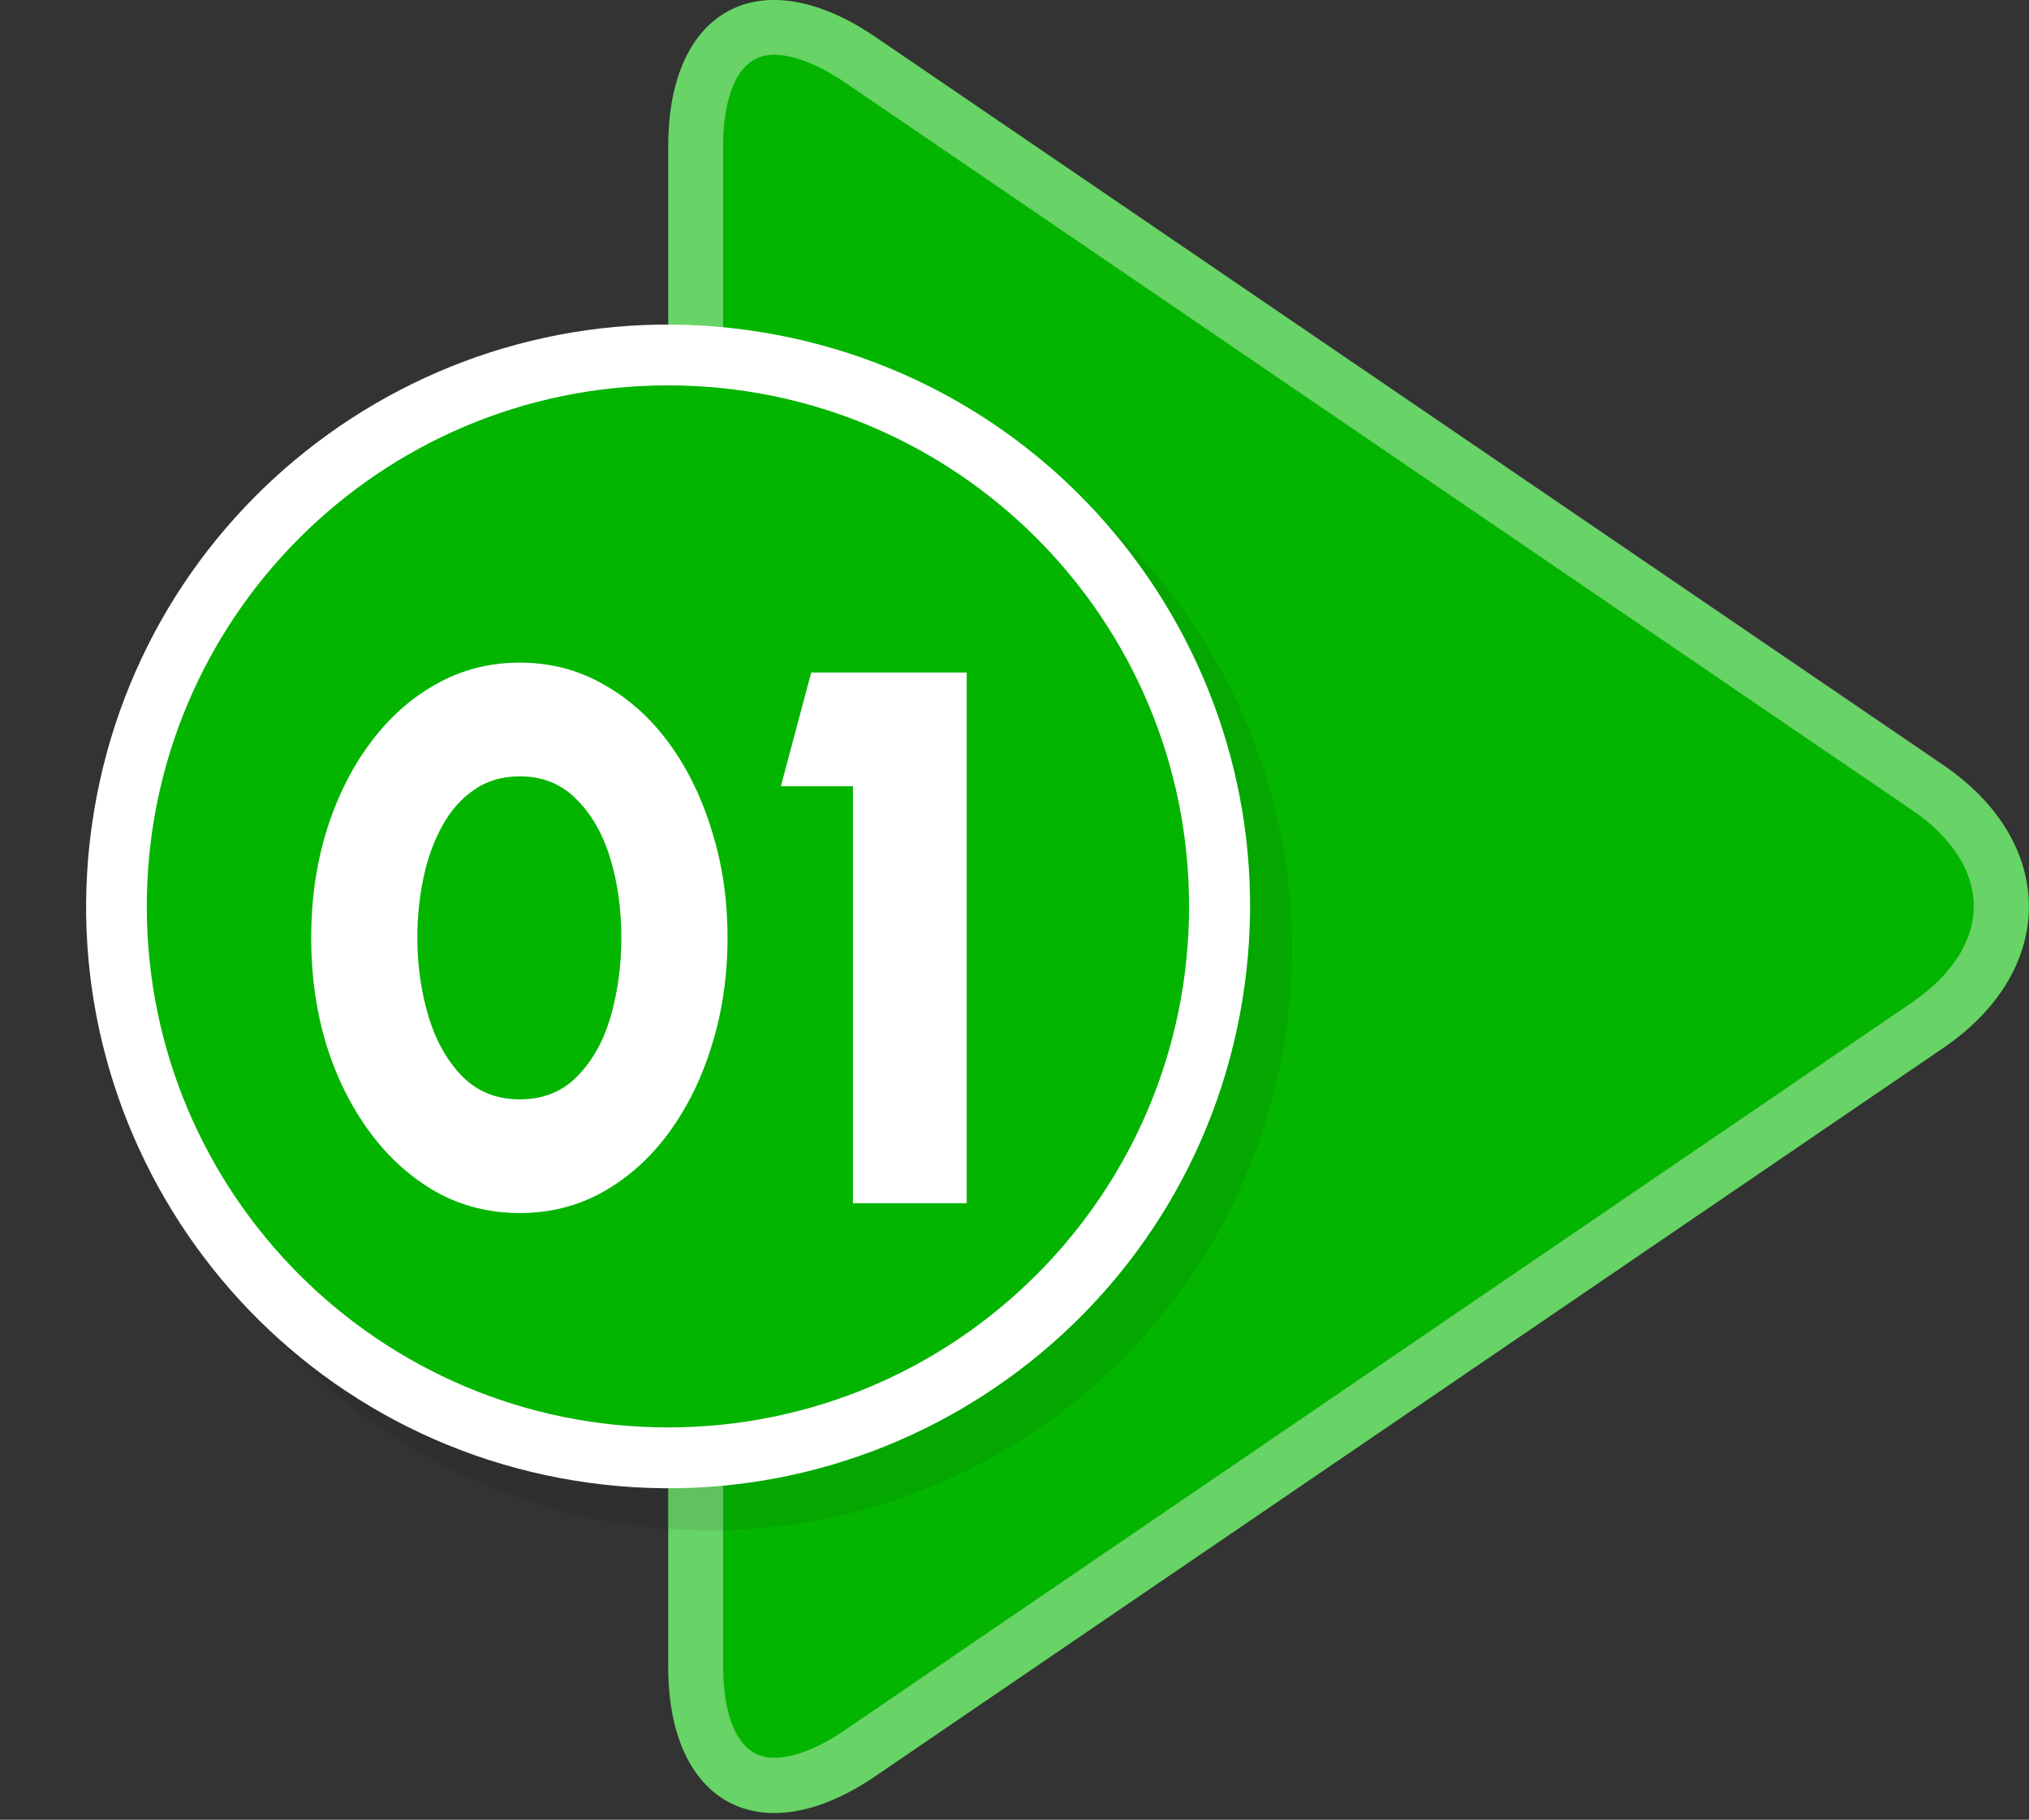
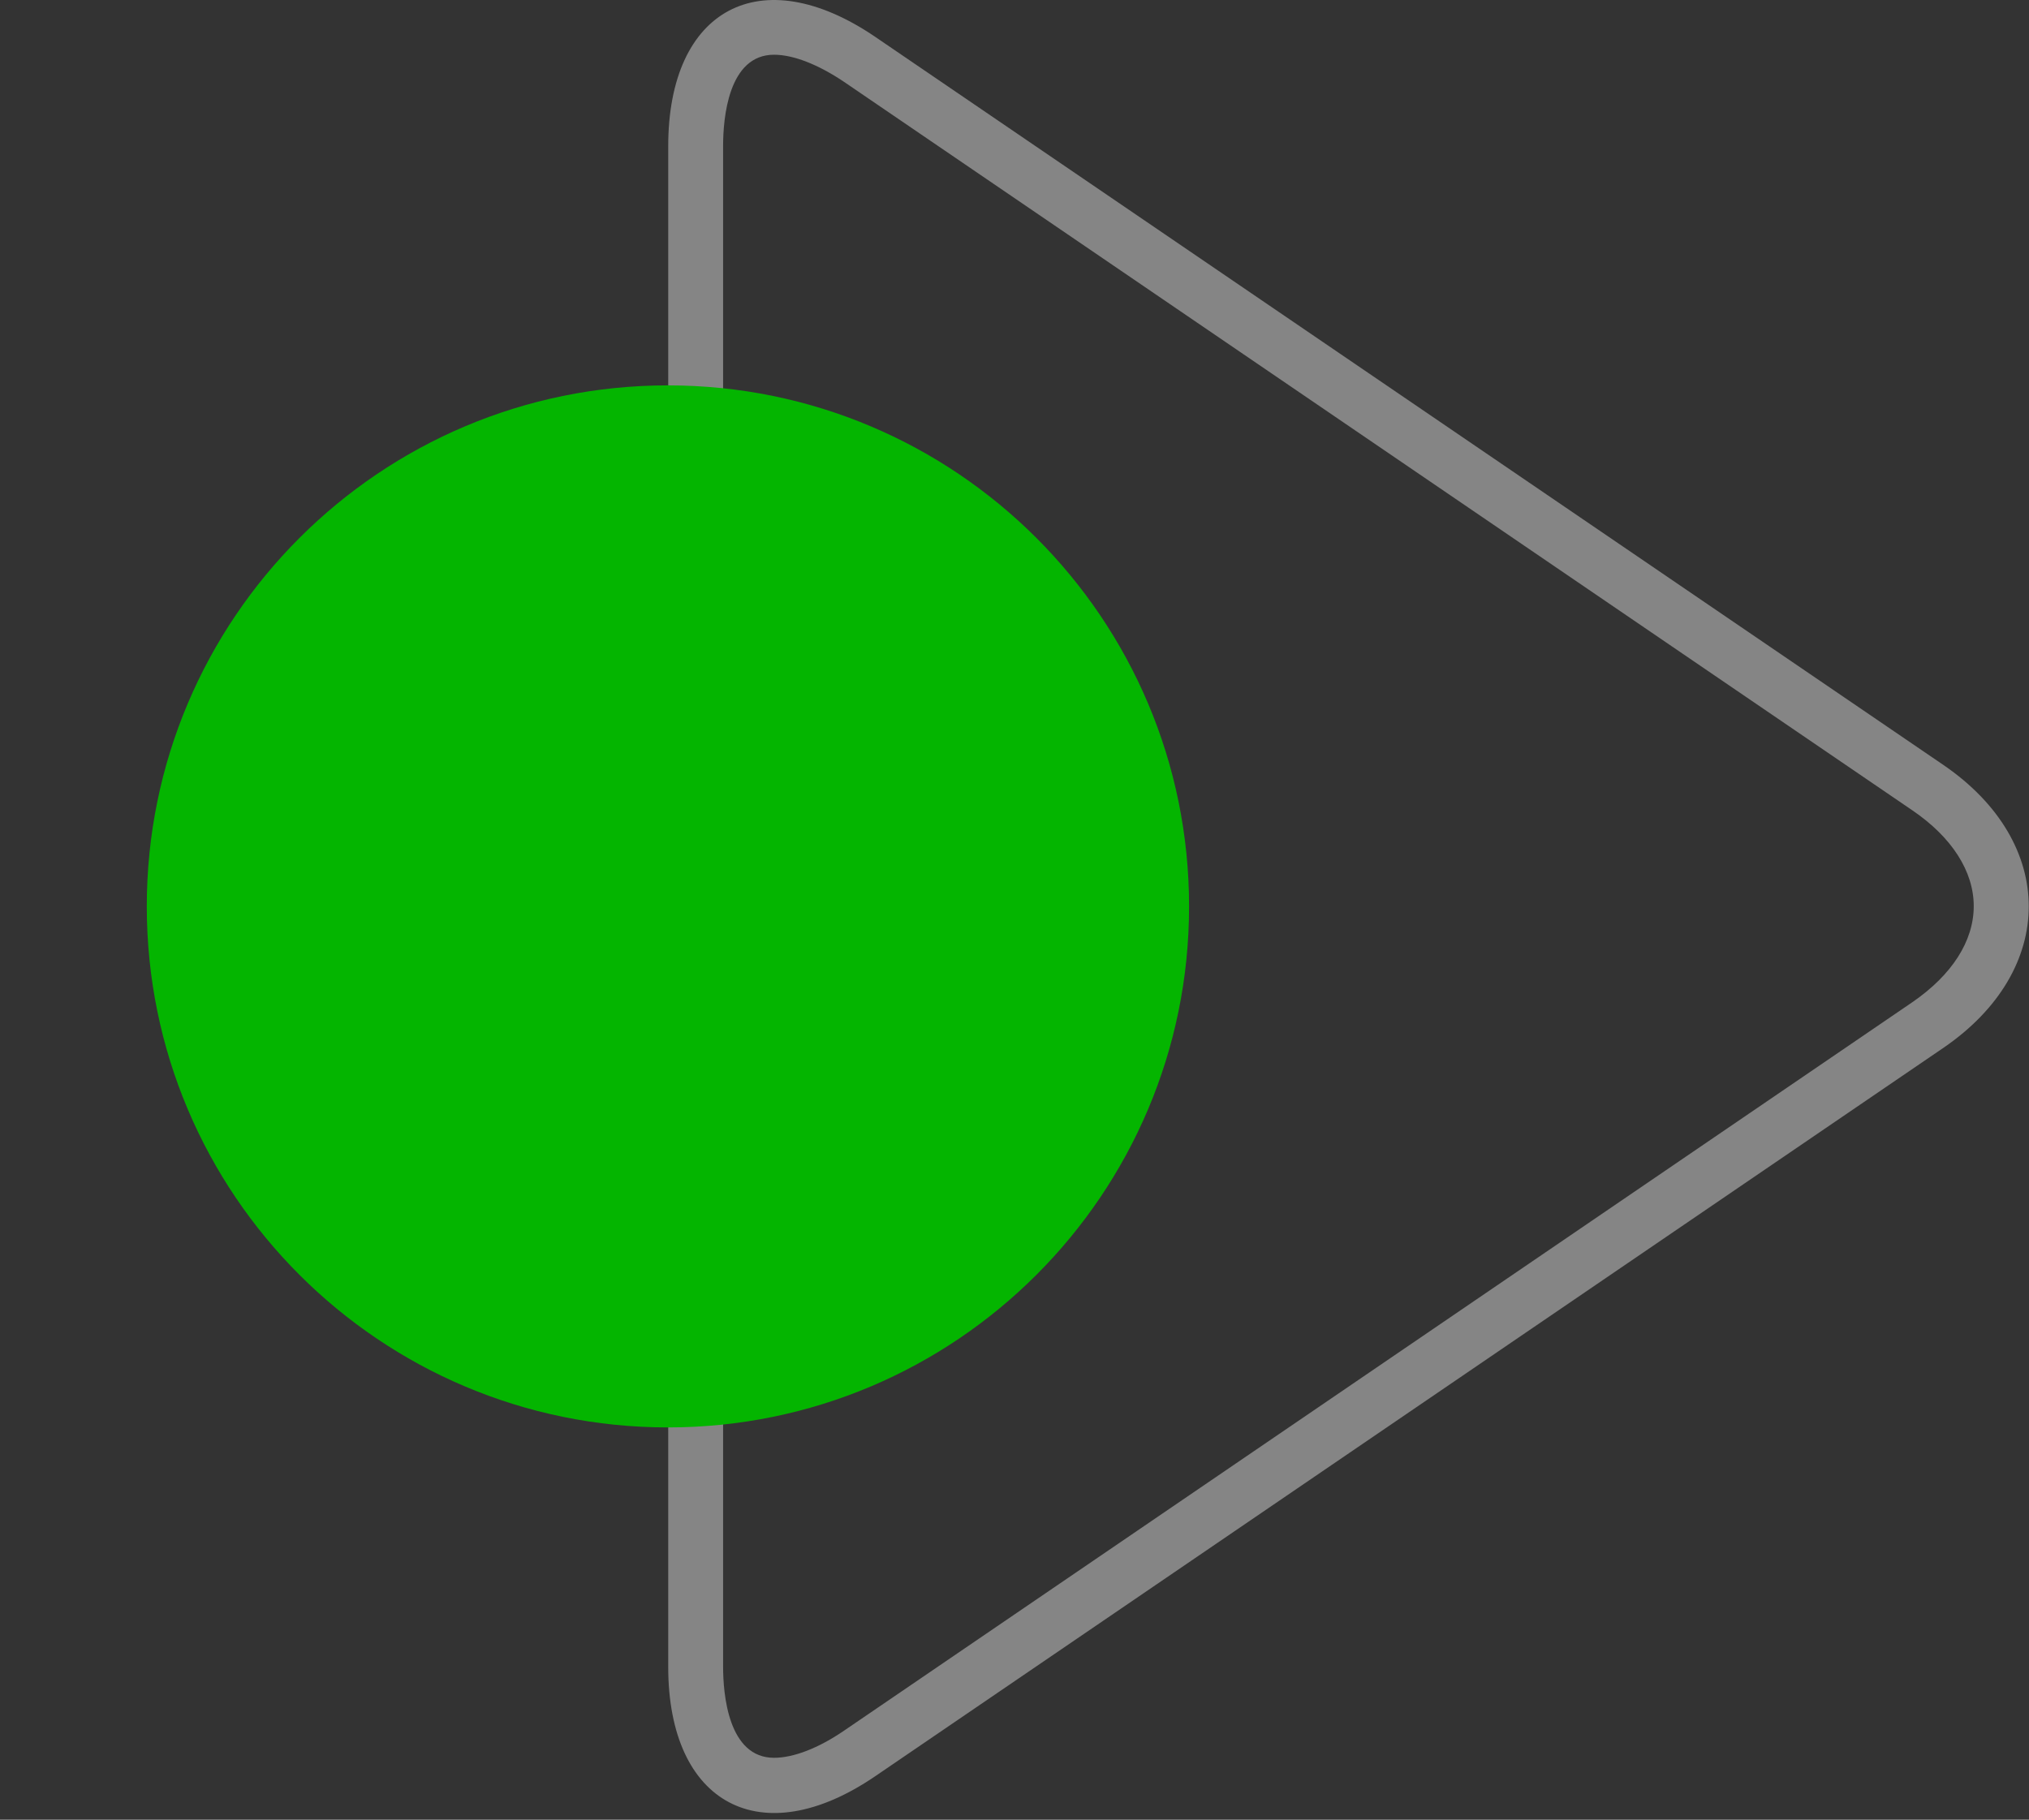
<svg xmlns="http://www.w3.org/2000/svg" width="204" height="183" viewBox="0 0 204 183" fill="none">
  <rect x="0" y="0" width="204" height="183" fill="#333333" stroke="none" />
-   <path d="M87.994 3.701C76.535 -4.098 67.188 0.829 67.188 14.71V167.622C67.188 181.474 76.563 186.429 87.994 178.63L195.407 105.37C206.866 97.571 206.866 84.789 195.407 76.99L87.994 3.701Z" fill="#04B500" />
  <path opacity="0.4" d="M195.403 76.934L87.99 3.702C76.531 -4.097 67.184 0.83 67.184 14.711V167.623C67.184 181.475 76.559 186.43 87.99 178.631L195.403 105.371C206.834 97.544 206.834 84.761 195.403 76.934ZM192.278 100.782L84.865 174.042C82.275 175.816 79.769 176.773 77.826 176.773C73.209 176.773 72.702 170.354 72.702 167.595V14.683C72.702 11.924 73.209 5.504 77.826 5.504C79.769 5.504 82.275 6.49 84.865 8.235L192.278 81.496C196.248 84.198 198.444 87.633 198.444 91.125C198.444 94.644 196.248 98.051 192.278 100.782Z" fill="white" />
  <g opacity="0.08">
-     <path d="M129.135 104.809C134.343 72.92 112.715 42.846 80.826 37.637C48.937 32.428 18.863 54.057 13.654 85.946C8.445 117.835 30.074 147.909 61.963 153.118C93.852 158.327 123.926 136.698 129.135 104.809Z" fill="black" />
-   </g>
-   <path d="M124.912 100.585C130.121 68.696 108.492 38.622 76.603 33.413C44.714 28.205 14.64 49.833 9.431 81.722C4.223 113.612 25.851 143.685 57.74 148.894C89.629 154.103 119.703 132.474 124.912 100.585Z" fill="white" />
+     </g>
  <path d="M67.155 143.549C96.093 143.549 119.552 120.09 119.552 91.152C119.552 62.214 96.093 38.755 67.155 38.755C38.217 38.755 14.758 62.214 14.758 91.152C14.758 120.09 38.217 143.549 67.155 143.549Z" fill="#04B500" />
-   <path d="M52.255 121.991C49.205 121.991 46.397 121.28 43.83 119.856C41.288 118.408 39.077 116.413 37.197 113.871C35.316 111.329 33.854 108.394 32.812 105.065C31.796 101.71 31.287 98.126 31.287 94.314C31.287 90.501 31.796 86.931 32.812 83.601C33.854 80.246 35.316 77.298 37.197 74.757C39.077 72.215 41.288 70.233 43.83 68.809C46.397 67.361 49.205 66.636 52.255 66.636C55.305 66.636 58.101 67.361 60.642 68.809C63.209 70.233 65.42 72.215 67.276 74.757C69.131 77.298 70.567 80.246 71.584 83.601C72.626 86.931 73.147 90.501 73.147 94.314C73.147 98.126 72.626 101.71 71.584 105.065C70.567 108.394 69.131 111.329 67.276 113.871C65.42 116.413 63.209 118.408 60.642 119.856C58.101 121.28 55.305 121.991 52.255 121.991ZM52.255 110.554C54.619 110.554 56.55 109.779 58.05 108.229C59.575 106.678 60.693 104.671 61.405 102.205C62.116 99.715 62.472 97.084 62.472 94.314C62.472 91.391 62.091 88.697 61.328 86.232C60.566 83.766 59.422 81.797 57.897 80.323C56.398 78.823 54.517 78.073 52.255 78.073C50.476 78.073 48.938 78.531 47.642 79.446C46.346 80.335 45.279 81.555 44.44 83.106C43.601 84.63 42.978 86.359 42.572 88.29C42.165 90.222 41.962 92.23 41.962 94.314C41.962 97.059 42.33 99.676 43.067 102.167C43.804 104.632 44.935 106.653 46.46 108.229C47.985 109.779 49.917 110.554 52.255 110.554ZM85.756 121V79.064H78.512L81.562 67.628H97.193V121H85.756Z" fill="white" />
</svg>